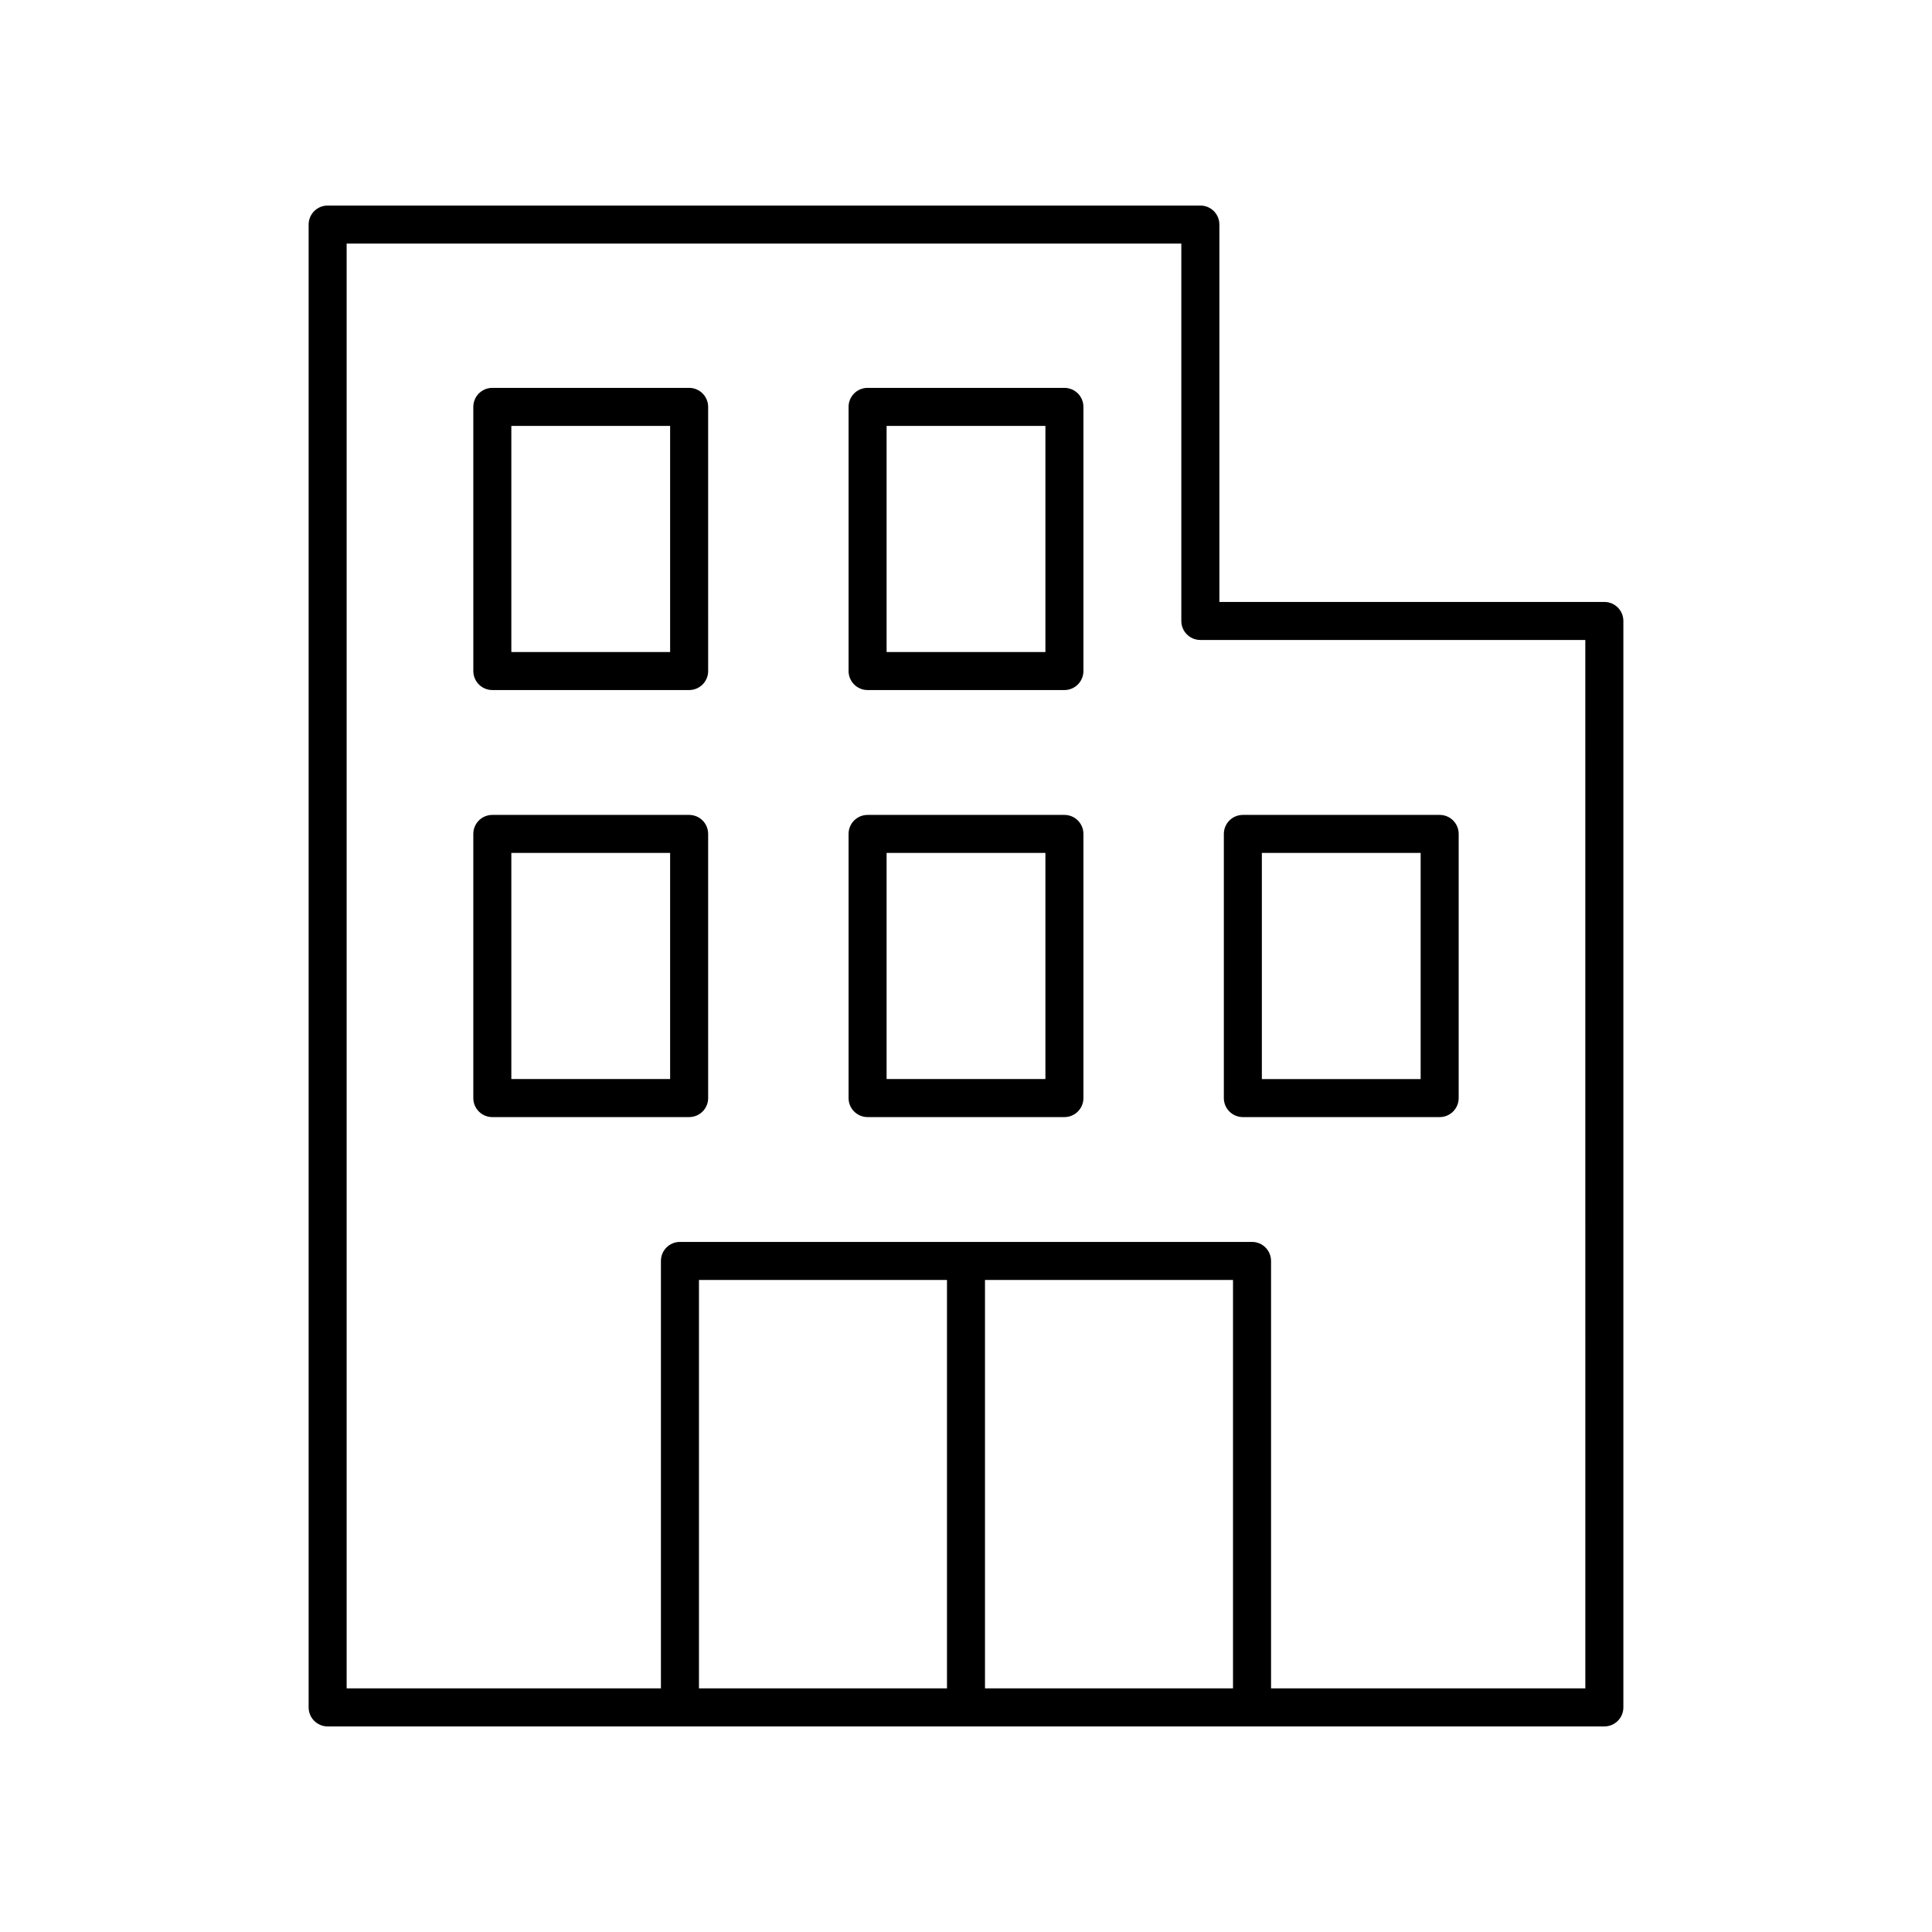
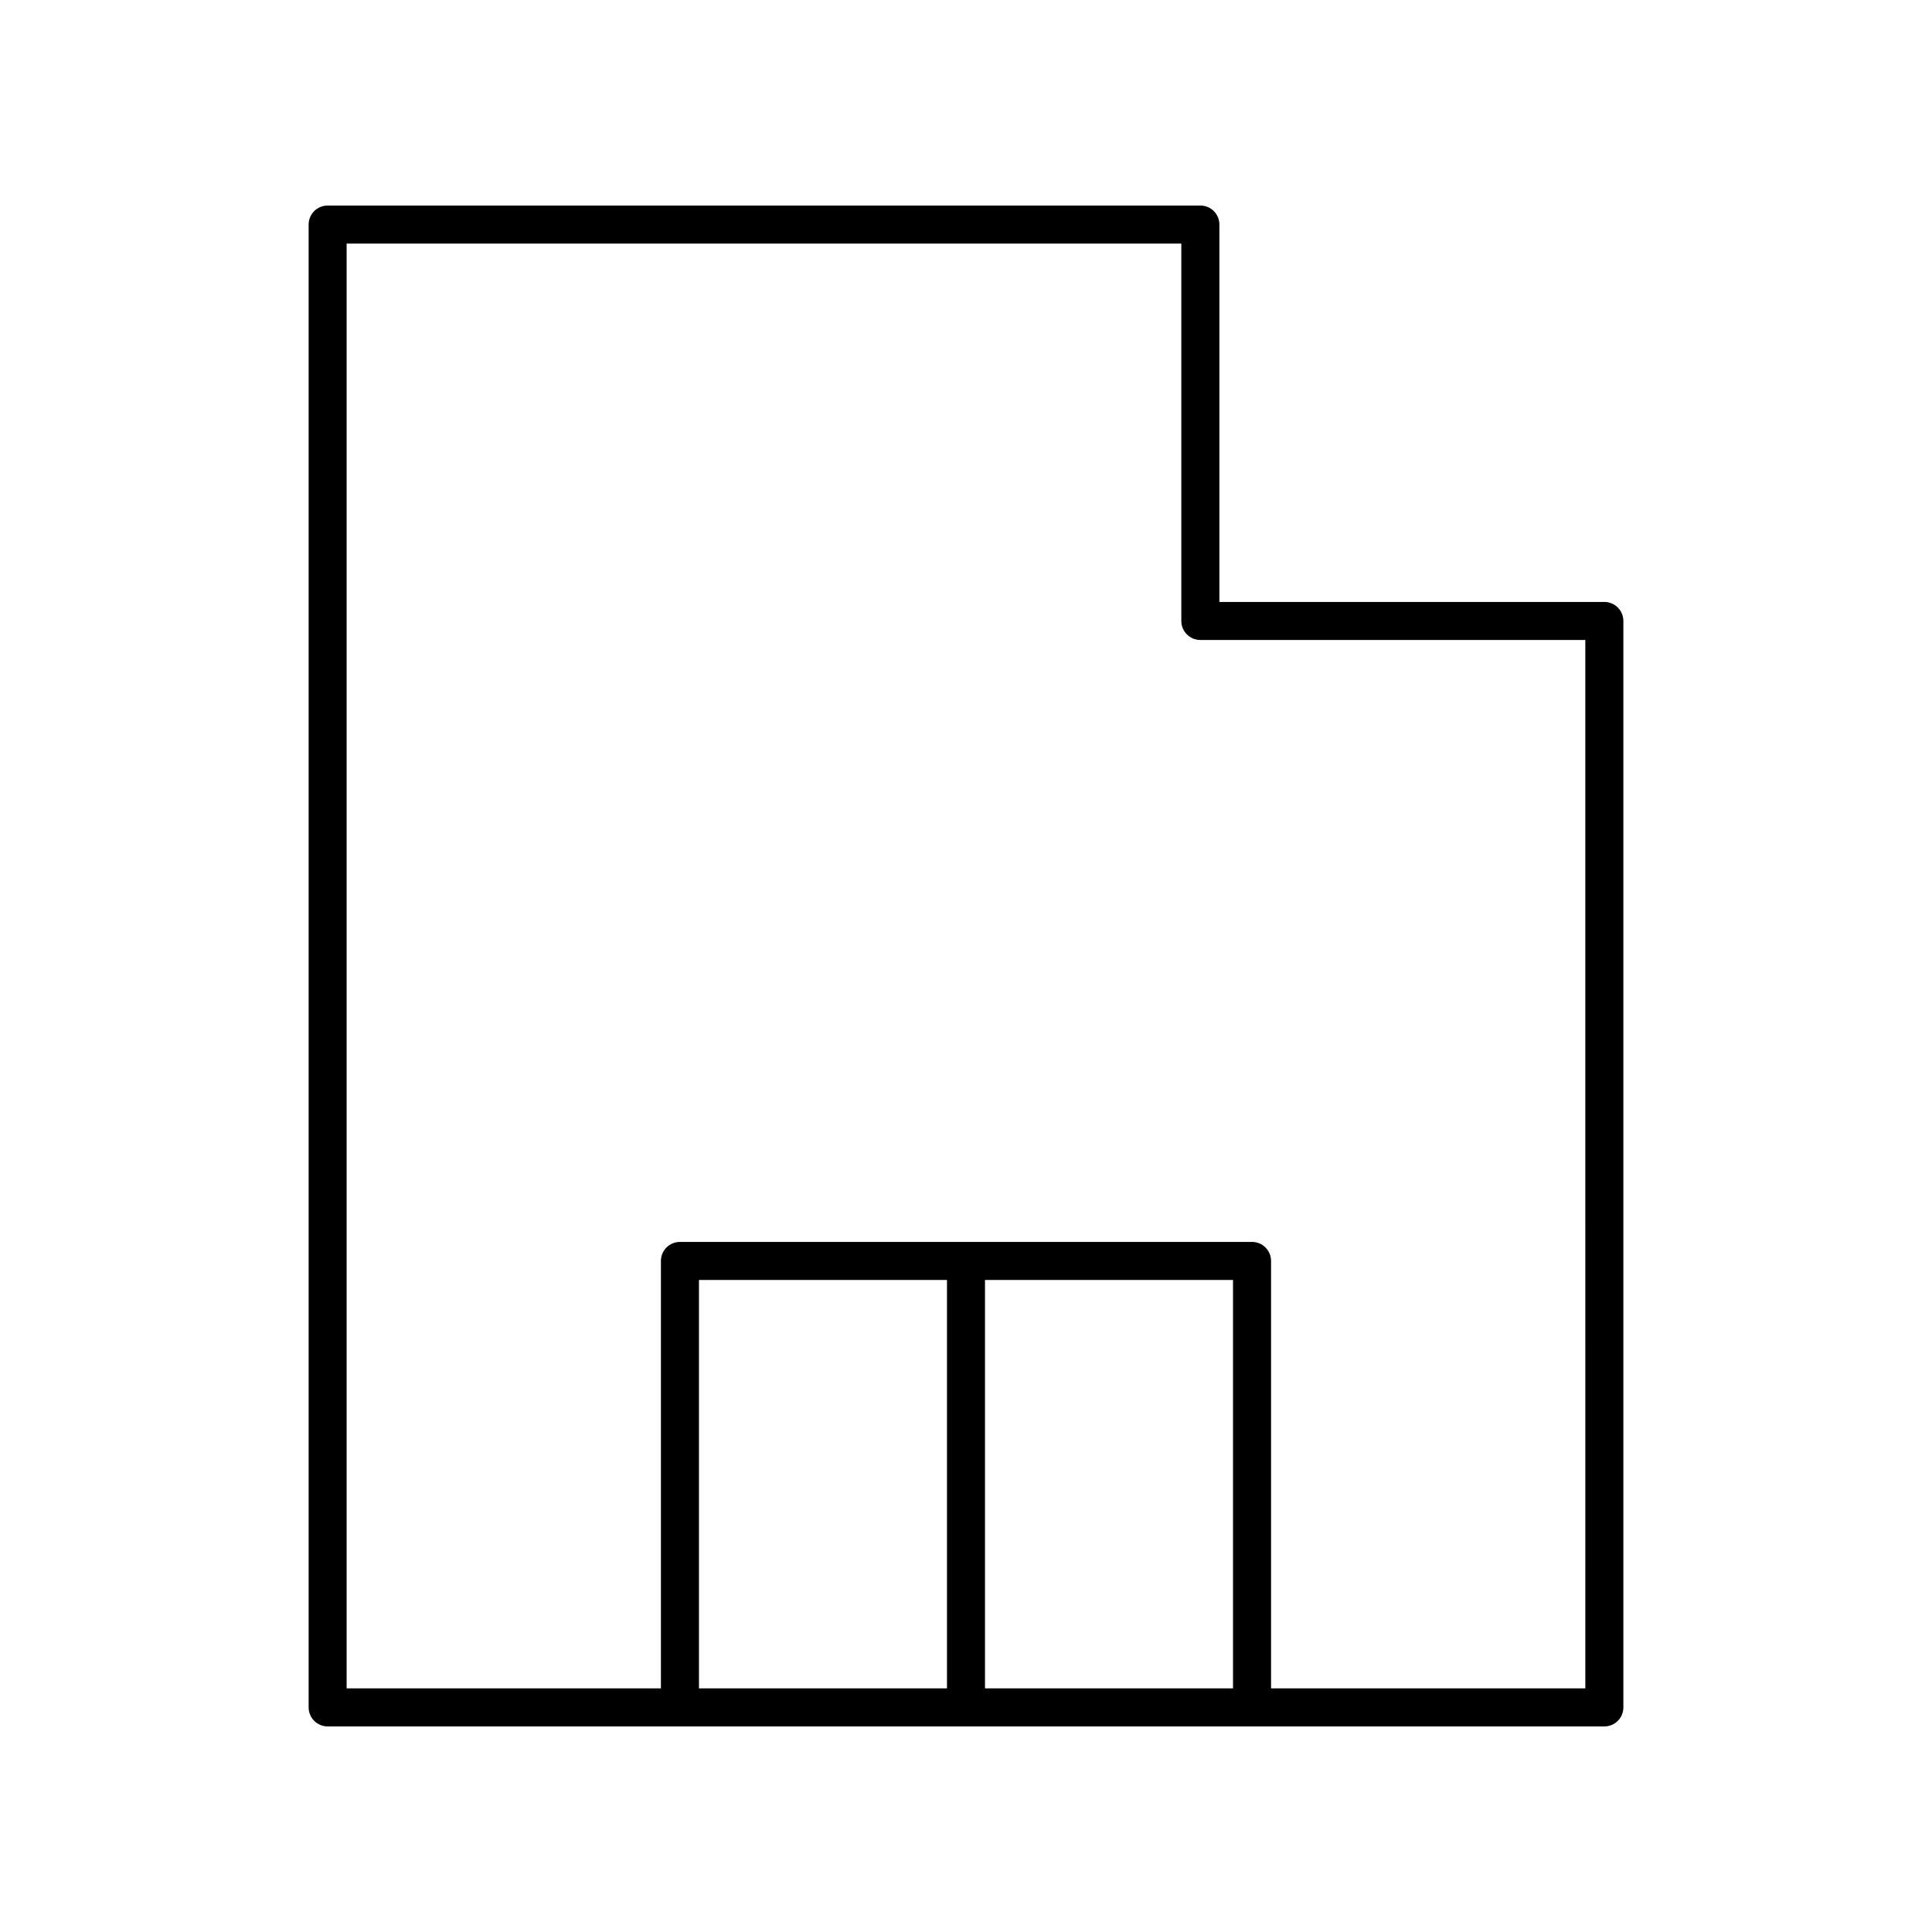
<svg xmlns="http://www.w3.org/2000/svg" fill="#000000" width="800px" height="800px" version="1.1" viewBox="144 144 512 512">
  <g>
    <path d="m574.21 308.56c0-2.781-2.254-5.039-5.039-5.039h-102.02v-100.01c0-2.781-2.254-5.039-5.039-5.039h-231.28c-2.785 0-5.039 2.254-5.039 5.039v392.97c0 2.781 2.254 5.039 5.039 5.039h338.34c2.785 0 5.039-2.254 5.039-5.039zm-103.45 282.88h-65.727v-108.24h65.727zm-75.801 0h-65.727v-108.24h65.727zm169.17 0h-83.289v-113.28c0-2.781-2.254-5.039-5.039-5.039h-151.61c-2.785 0-5.039 2.254-5.039 5.039v113.28h-83.289v-382.89h221.2v100.01c0 2.781 2.254 5.039 5.039 5.039h102.02z" />
-     <path d="m326.63 246.79h-52.16c-2.785 0-5.039 2.254-5.039 5.039l0.004 70c0 2.781 2.254 5.039 5.039 5.039h52.156c2.785 0 5.039-2.254 5.039-5.039l-0.004-70c0-2.781-2.254-5.039-5.035-5.039zm-5.039 70.004h-42.082v-59.926h42.082z" />
-     <path d="m426.08 246.79h-52.16c-2.785 0-5.039 2.254-5.039 5.039v70c0 2.781 2.254 5.039 5.039 5.039h52.16c2.785 0 5.039-2.254 5.039-5.039v-70c0-2.781-2.254-5.039-5.039-5.039zm-5.035 70.004h-42.086v-59.926h42.086z" />
-     <path d="m326.63 359.96h-52.16c-2.785 0-5.039 2.254-5.039 5.039v70.004c0 2.781 2.254 5.039 5.039 5.039l52.16-0.004c2.785 0 5.039-2.254 5.039-5.039l-0.004-70.004c0-2.781-2.254-5.035-5.035-5.035zm-5.039 70h-42.082v-59.926h42.082z" />
-     <path d="m426.08 359.96h-52.16c-2.785 0-5.039 2.254-5.039 5.039v70.004c0 2.781 2.254 5.039 5.039 5.039h52.16c2.785 0 5.039-2.254 5.039-5.039v-70.008c0-2.781-2.254-5.035-5.039-5.035zm-5.035 70h-42.086v-59.926h42.086z" />
-     <path d="m473.37 440.04h52.156c2.785 0 5.039-2.254 5.039-5.039v-70.004c0-2.781-2.254-5.039-5.039-5.039l-52.156 0.004c-2.785 0-5.039 2.254-5.039 5.039v70.004c0 2.777 2.254 5.035 5.039 5.035zm5.035-70.004h42.082v59.926h-42.082z" />
  </g>
</svg>